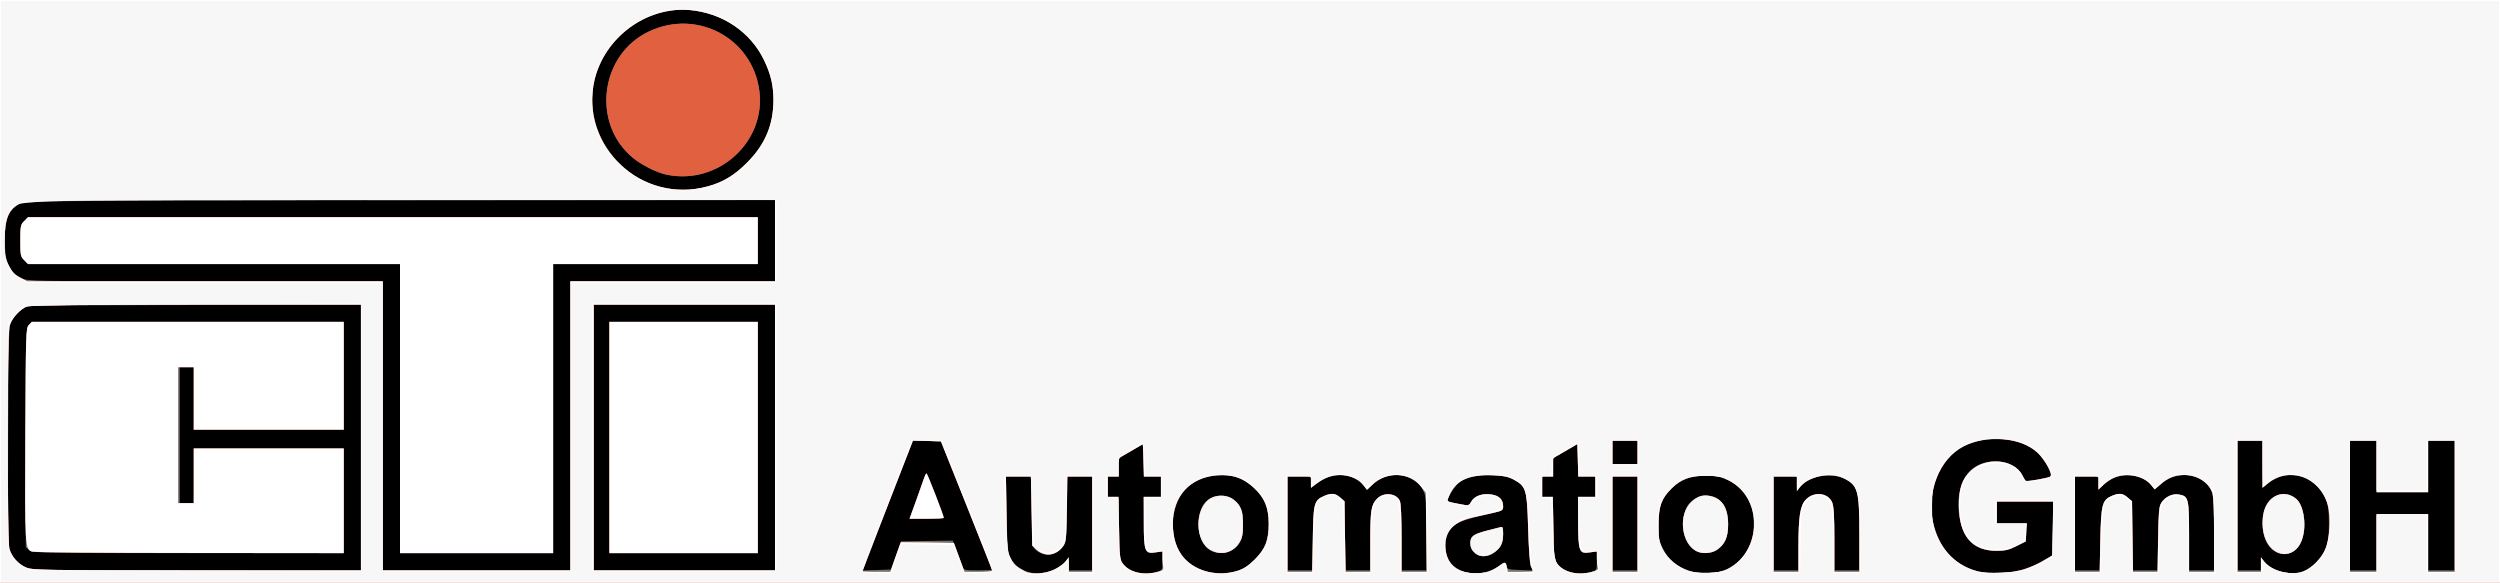
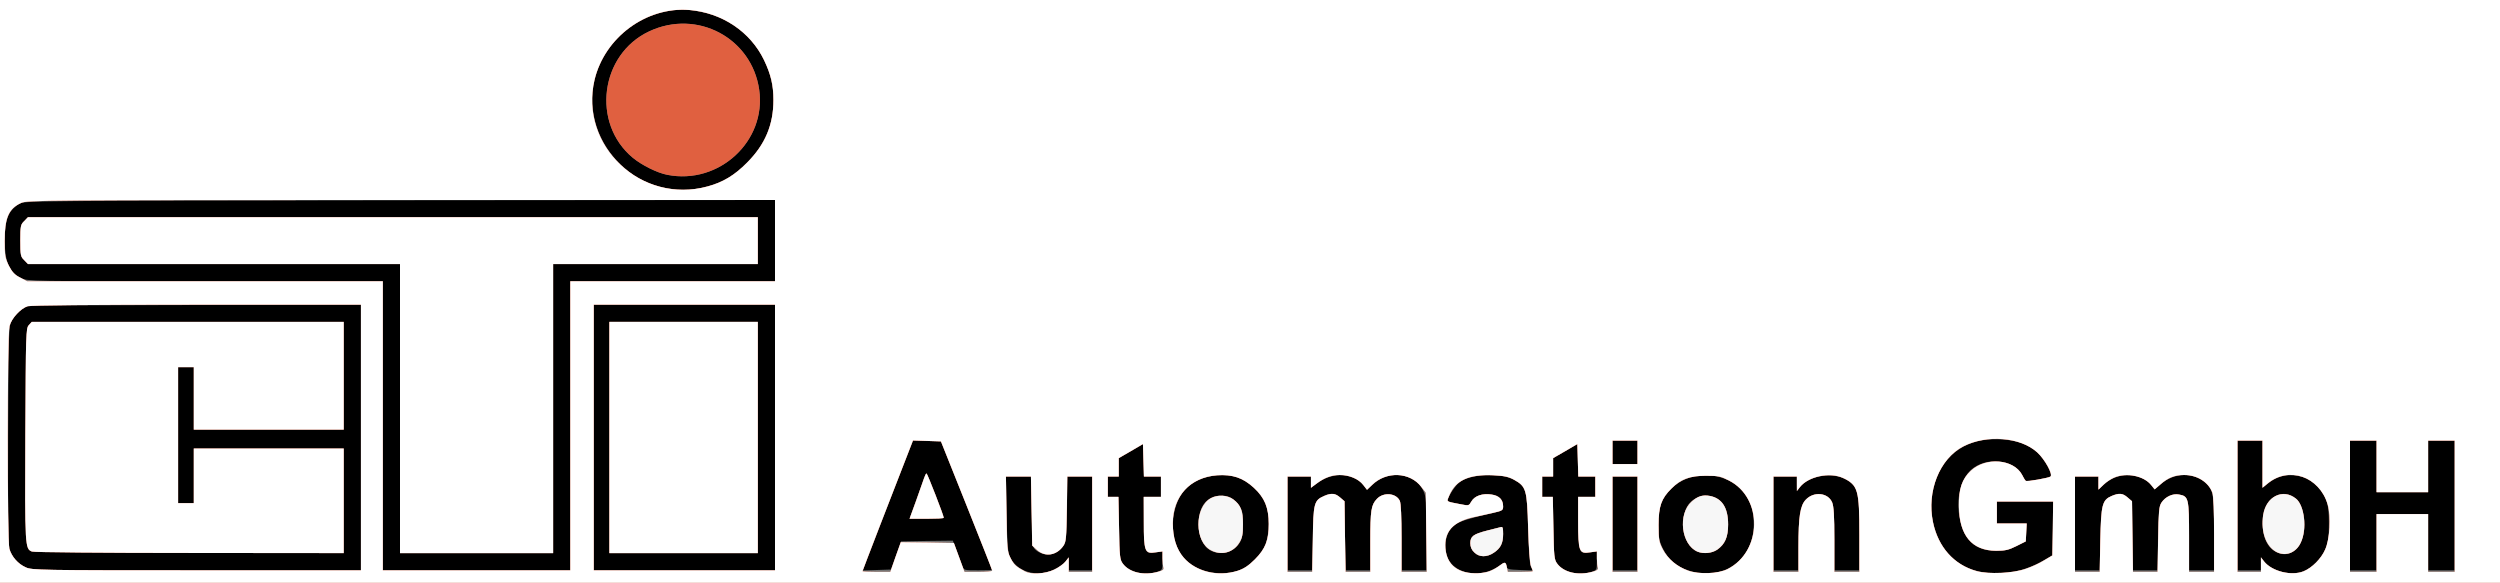
<svg xmlns="http://www.w3.org/2000/svg" xmlns:ns1="http://sodipodi.sourceforge.net/DTD/sodipodi-0.dtd" xmlns:ns2="http://www.inkscape.org/namespaces/inkscape" version="1.0" width="1600px" height="373px" viewBox="0 0 16000 3730" preserveAspectRatio="xMidYMid meet" id="svg66" ns1:docname="CTi Automation3.svg" ns2:version="1.2.2 (732a01da63, 2022-12-09)">
  <rect x="0" y="0" width="16000" height="3730" fill="#333333" stroke="none" />
  <defs id="defs70" />
  <ns1:namedview id="namedview68" pagecolor="#505050" bordercolor="#eeeeee" borderopacity="1" ns2:showpageshadow="0" ns2:pageopacity="0" ns2:pagecheckerboard="0" ns2:deskcolor="#505050" showgrid="false" ns2:zoom="0.376875" ns2:cx="647.42952" ns2:cy="-443.11774" ns2:window-width="2560" ns2:window-height="1417" ns2:window-x="1912" ns2:window-y="-8" ns2:window-maximized="1" ns2:current-layer="layer104" />
  <g id="layer101" fill="#000000" stroke="none">
    <path d="M0 1865 l0 -1865 8000 0 8000 0 0 1865 0 1865 -8000 0 -8000 0 0 -1865z" id="path2" />
  </g>
  <g id="layer102" fill="#757575" stroke="none">
    <path d="M0 1865 l0 -1865 8000 0 8000 0 0 1865 0 1865 -8000 0 -8000 0 0 -1865z m6748 1779 c29 -14 61 -37 72 -51 l20 -26 0 42 0 41 75 0 75 0 0 -300 0 -300 -80 0 -80 0 -1 193 c0 121 -5 205 -12 227 -14 41 -68 80 -109 80 -36 0 -83 -24 -93 -47 -4 -10 -10 -116 -13 -235 l-4 -218 -80 0 -80 0 4 238 c3 159 8 247 17 267 43 104 176 145 289 89z m661 15 c30 -11 31 -13 31 -71 l0 -59 -42 6 c-72 10 -73 8 -76 -185 l-3 -170 55 0 56 0 0 -65 0 -65 -55 0 -54 0 -3 -104 -3 -104 -77 45 -78 45 0 59 0 59 -35 0 -35 0 0 65 0 65 34 0 34 0 4 200 c3 181 5 202 24 227 41 57 142 80 223 52z m512 -6 c76 -24 161 -109 183 -183 21 -70 20 -174 -1 -236 -25 -74 -113 -157 -188 -180 -102 -29 -223 -9 -302 52 -116 89 -143 317 -53 445 72 100 228 144 361 102z m1608 2 c23 -8 54 -24 68 -35 33 -26 41 -25 45 3 3 20 9 22 86 25 l83 3 -13 -23 c-8 -16 -14 -94 -18 -244 -7 -252 -12 -270 -89 -313 -89 -49 -290 -38 -356 20 -31 28 -79 108 -70 117 2 2 34 10 70 17 l66 12 16 -28 c21 -36 71 -53 129 -44 49 7 74 33 74 76 0 26 -4 28 -77 45 -132 29 -209 53 -235 74 -58 45 -75 147 -38 220 40 78 157 111 259 75z m660 4 c30 -11 31 -13 31 -71 l0 -59 -42 6 c-72 10 -73 8 -76 -185 l-3 -170 55 0 56 0 0 -65 0 -65 -55 0 -54 0 -3 -104 -3 -104 -77 45 -78 45 0 59 0 59 -35 0 -35 0 0 65 0 65 34 0 34 0 4 200 c3 181 5 202 24 227 41 57 142 80 223 52z m845 -9 c116 -44 189 -156 190 -290 0 -87 -15 -138 -57 -198 -104 -145 -342 -163 -470 -35 -64 63 -82 114 -82 228 0 89 3 106 28 157 16 33 45 70 67 88 86 68 219 89 324 50z m1897 -1 c42 -11 105 -37 140 -58 l64 -37 3 -172 2 -172 -180 0 -180 0 0 70 0 70 95 0 96 0 -3 58 -3 57 -60 30 c-50 25 -72 30 -130 30 -138 -1 -212 -71 -236 -225 -20 -133 17 -255 95 -308 103 -71 265 -43 310 53 9 19 22 35 28 35 24 0 144 -24 151 -30 16 -14 -40 -116 -87 -157 -58 -51 -117 -73 -218 -80 -141 -11 -254 26 -336 108 -189 190 -150 564 73 694 96 57 243 70 376 34z m1813 6 c55 -23 111 -79 137 -138 21 -45 24 -67 24 -167 0 -131 -15 -179 -76 -238 -46 -46 -82 -63 -144 -69 -63 -7 -117 9 -167 49 l-38 29 0 -151 0 -150 -80 0 -80 0 0 415 0 415 75 0 75 0 0 -41 0 -42 20 26 c51 64 175 95 254 62z m-12434 -855 l0 -850 -1069 2 -1069 3 -39 31 c-21 17 -47 46 -58 65 -19 33 -20 55 -23 727 -2 462 1 706 8 732 14 51 54 98 105 121 38 18 93 19 1093 19 l1052 0 0 -850z m1340 -75 l0 -925 655 0 655 0 0 -260 0 -260 -2403 2 c-2355 3 -2403 3 -2434 22 -69 42 -93 102 -93 230 0 141 29 209 106 246 39 20 63 20 1177 20 l1137 0 0 925 0 925 600 0 600 0 0 -925z m1310 75 l0 -850 -580 0 -580 0 0 850 0 850 580 0 580 0 0 -850z m775 755 l32 -90 166 -3 165 -2 26 67 c14 38 30 80 35 96 10 27 11 27 101 27 49 0 90 -1 90 -3 0 -1 -74 -187 -164 -412 l-164 -410 -89 -3 -89 -3 -21 53 c-12 29 -76 195 -143 368 -66 173 -130 337 -140 363 l-19 48 91 -3 90 -3 33 -90z m2667 -107 c3 -221 7 -235 61 -268 43 -27 80 -25 114 4 l28 24 3 221 4 221 79 0 79 0 0 -189 c0 -195 5 -229 42 -268 42 -45 124 -38 147 13 7 16 11 100 11 234 l0 210 80 0 80 0 0 -232 c0 -205 -3 -238 -19 -273 -22 -48 -44 -69 -94 -90 -74 -31 -166 -14 -228 43 l-41 36 -24 -31 c-62 -79 -200 -83 -297 -9 l-37 28 0 -36 0 -36 -75 0 -75 0 0 300 0 300 79 0 79 0 4 -202z m2078 -98 l0 -300 -80 0 -80 0 0 300 0 300 80 0 80 0 0 -300z m1030 148 c0 -194 11 -262 47 -300 52 -55 143 -45 169 18 10 25 14 86 14 234 l0 200 80 0 80 0 0 -232 c0 -257 -7 -291 -65 -336 -84 -67 -260 -44 -320 40 -14 22 -15 21 -15 -25 l0 -47 -75 0 -75 0 0 300 0 300 80 0 80 0 0 -152z m1932 -45 c4 -223 12 -253 73 -279 48 -20 70 -18 102 10 l28 24 3 221 3 221 80 0 79 0 1 -187 c0 -118 5 -201 12 -223 17 -48 71 -83 117 -76 67 10 70 22 70 267 l0 219 80 0 80 0 0 -235 c0 -257 -4 -278 -56 -326 -75 -68 -199 -65 -284 9 l-41 34 -21 -27 c-64 -82 -213 -86 -299 -8 l-39 35 0 -41 0 -41 -75 0 -75 0 0 300 0 300 79 0 79 0 4 -197z m1768 17 l0 -180 165 0 165 0 0 180 0 180 85 0 85 0 0 -415 0 -415 -85 0 -85 0 0 165 0 165 -165 0 -165 0 0 -165 0 -165 -85 0 -85 0 0 415 0 415 85 0 85 0 0 -180z m-4730 -575 l0 -75 -80 0 -80 0 0 75 0 75 80 0 80 0 0 -75z m-5951 -1702 c97 -26 172 -71 252 -152 115 -115 169 -244 169 -401 0 -275 -191 -508 -462 -564 -95 -20 -143 -20 -233 -1 -218 46 -399 221 -450 436 -44 189 14 388 155 530 36 36 86 78 112 93 135 78 306 101 457 59z" id="path5" />
    <path d="M7742 3520 c-90 -55 -97 -259 -11 -321 67 -47 153 -33 197 34 24 36 27 50 27 121 0 59 -5 90 -18 114 -37 68 -128 92 -195 52z" id="path7" />
    <path d="M9435 3535 c-17 -16 -25 -35 -25 -59 0 -44 20 -58 110 -81 36 -9 73 -18 83 -21 14 -5 17 2 17 43 0 60 -16 91 -59 120 -45 31 -95 30 -126 -2z" id="path9" />
    <path d="M10865 3531 c-85 -35 -121 -178 -71 -282 23 -50 85 -83 139 -76 84 11 127 72 127 182 0 82 -20 128 -70 163 -34 23 -87 28 -125 13z" id="path11" />
    <path d="M14574 3536 c-66 -29 -100 -108 -91 -213 6 -75 30 -121 78 -147 72 -39 149 1 175 91 48 167 -45 322 -162 269z" id="path13" />
-     <path d="M189 3521 l-24 -19 0 -700 c0 -674 1 -701 19 -721 l19 -21 999 0 998 0 0 345 0 345 -480 0 -480 0 0 -200 0 -200 -45 0 -45 0 0 435 0 435 45 0 45 0 0 -175 0 -175 480 0 480 0 0 335 0 335 -994 0 c-964 0 -995 -1 -1017 -19z" id="path15" />
    <path d="M2560 2615 l0 -925 -1190 0 -1191 0 -24 -25 c-23 -22 -25 -31 -25 -125 0 -94 2 -103 25 -125 l24 -25 2336 0 2335 0 0 150 0 150 -655 0 -655 0 0 925 0 925 -490 0 -490 0 0 -925z" id="path17" />
    <path d="M3900 2800 l0 -740 475 0 475 0 0 740 0 740 -475 0 -475 0 0 -740z" id="path19" />
    <path d="M5861 3208 c23 -62 46 -128 52 -145 6 -18 13 -33 16 -33 6 0 111 268 111 283 0 4 -49 7 -110 7 l-109 0 40 -112z" id="path21" />
    <path d="M4271 1119 c-64 -12 -166 -63 -222 -110 -265 -221 -208 -661 105 -808 307 -145 658 42 705 374 47 328 -257 609 -588 544z" id="path23" />
  </g>
  <g id="layer103" fill="#e06040" stroke="none">
    <path d="M0 1865 l0 -1865 8000 0 8000 0 0 1865 0 1865 -8000 0 -8000 0 0 -1865z m6746 1781 c28 -13 60 -36 72 -51 l22 -28 0 47 0 46 75 0 75 0 0 -305 0 -305 -79 0 -80 0 -3 208 c-3 184 -5 210 -22 235 -42 62 -116 74 -168 28 l-32 -29 -4 -221 -4 -221 -80 0 -80 0 4 238 c3 221 4 240 25 282 21 43 36 57 93 87 40 21 128 16 186 -11z m667 13 c28 -7 37 -15 33 -26 -3 -8 -6 -35 -6 -59 l0 -45 -44 6 c-70 11 -76 -6 -76 -197 l0 -158 55 0 55 0 0 -65 0 -65 -55 0 -54 0 -3 -104 -3 -104 -77 45 -78 45 0 59 0 59 -35 0 -35 0 0 65 0 65 34 0 34 0 4 200 c3 181 5 202 24 227 42 57 133 78 227 52z m508 -6 c40 -13 69 -32 110 -73 67 -67 89 -122 89 -226 0 -105 -27 -170 -96 -233 -69 -63 -136 -86 -235 -79 -172 13 -283 134 -283 308 1 93 23 164 70 219 78 90 218 124 345 84z m1599 7 c20 -5 51 -21 70 -35 43 -32 46 -31 54 5 l6 30 80 0 c44 0 80 -2 80 -4 0 -3 -5 -17 -12 -33 -7 -17 -14 -114 -18 -244 -7 -247 -12 -265 -91 -309 -35 -19 -62 -25 -135 -28 -154 -7 -238 32 -279 130 -17 42 -26 36 78 56 46 9 48 9 64 -19 21 -36 71 -53 129 -44 49 7 74 33 74 76 0 25 -5 28 -67 42 -38 9 -84 19 -103 23 -135 25 -200 84 -200 181 0 116 67 180 190 182 25 1 61 -4 80 -9z m673 -1 c28 -7 37 -15 33 -26 -3 -8 -6 -35 -6 -59 l0 -45 -44 6 c-70 11 -76 -6 -76 -197 l0 -158 55 0 55 0 0 -65 0 -65 -55 0 -54 0 -3 -104 -3 -104 -77 45 -78 45 0 59 0 59 -35 0 -35 0 0 65 0 65 34 0 34 0 4 200 c3 181 5 202 24 227 42 57 133 78 227 52z m864 -17 c222 -115 227 -455 8 -567 -53 -27 -68 -30 -149 -30 -104 1 -158 21 -219 82 -65 64 -82 114 -82 233 0 95 3 110 27 156 32 61 92 111 162 136 70 25 194 20 253 -10z m1909 -2 c34 -11 86 -35 115 -53 l54 -32 3 -173 2 -172 -180 0 -180 0 0 70 0 70 95 0 96 0 -3 58 -3 57 -60 30 c-50 25 -72 30 -130 30 -155 -1 -236 -98 -238 -285 -2 -112 20 -175 77 -228 96 -89 273 -74 327 26 9 19 20 36 23 39 6 7 148 -18 159 -27 17 -15 -36 -110 -85 -155 -109 -98 -323 -115 -473 -38 -151 78 -235 288 -194 485 33 159 134 272 279 313 77 21 235 14 316 -15z m1778 16 c53 -22 112 -81 137 -139 30 -69 38 -211 16 -288 -53 -180 -249 -248 -386 -133 l-31 26 0 -151 0 -151 -80 0 -80 0 0 420 0 420 75 0 75 0 0 -46 0 -47 20 26 c50 64 177 95 254 63z m-9013 -91 l34 -95 170 2 170 3 34 93 34 92 88 0 c49 0 89 -3 89 -8 0 -4 -74 -192 -164 -417 l-164 -410 -89 -3 -90 -3 -36 93 c-103 263 -287 740 -287 744 0 2 40 4 89 4 l89 0 33 -95z m2671 -113 c3 -232 8 -251 73 -278 48 -20 70 -18 102 10 l28 24 3 226 4 226 79 0 79 0 0 -194 c0 -200 5 -234 42 -273 42 -45 124 -38 147 13 7 16 11 101 11 239 l0 215 81 0 80 0 -3 -253 -3 -254 -29 -37 c-72 -95 -223 -102 -314 -13 l-33 32 -24 -31 c-30 -39 -90 -64 -151 -64 -52 0 -99 18 -149 56 l-35 26 0 -36 0 -36 -75 0 -75 0 0 305 0 305 79 0 79 0 4 -208z m2078 -97 l0 -305 -80 0 -80 0 0 305 0 305 80 0 80 0 0 -305z m1030 148 c0 -199 11 -267 47 -305 52 -55 143 -45 169 18 10 25 14 87 14 239 l0 205 80 0 80 0 0 -235 c0 -290 -9 -322 -105 -366 -85 -39 -221 -10 -275 58 l-20 26 0 -47 0 -46 -75 0 -75 0 0 305 0 305 80 0 80 0 0 -157z m1932 -45 c5 -229 12 -258 73 -284 48 -20 70 -18 102 10 l28 24 3 226 3 226 79 0 78 0 4 -208 c3 -178 6 -212 21 -235 25 -38 72 -60 113 -52 61 11 64 24 64 272 l0 223 80 0 80 0 0 -239 c0 -145 -4 -251 -11 -268 -25 -68 -97 -113 -181 -113 -59 0 -103 17 -151 60 l-37 32 -22 -27 c-46 -59 -158 -82 -236 -49 -20 8 -52 29 -69 46 l-33 32 0 -42 0 -42 -75 0 -75 0 0 305 0 305 79 0 79 0 4 -202z m1768 17 l0 -185 165 0 165 0 0 185 0 185 85 0 85 0 0 -420 0 -420 -85 0 -85 0 0 165 0 165 -165 0 -165 0 0 -165 0 -165 -85 0 -85 0 0 420 0 420 85 0 85 0 0 -185z m-12900 -675 l0 -850 -1047 0 c-678 0 -1061 4 -1085 10 -45 13 -103 75 -117 127 -15 52 -15 1373 -1 1425 14 50 55 97 105 119 38 18 93 19 1093 19 l1052 0 0 -850z m1340 -75 l0 -925 655 0 655 0 0 -260 0 -260 -2392 0 c-2301 0 -2395 1 -2433 19 -80 37 -105 94 -105 245 0 92 3 108 27 157 22 42 38 59 73 76 l44 23 1138 0 1138 0 0 925 0 925 600 0 600 0 0 -925z m1310 75 l0 -850 -580 0 -580 0 0 850 0 850 580 0 580 0 0 -850z m5520 95 l0 -75 -80 0 -80 0 0 75 0 75 80 0 80 0 0 -75z m-5951 -1702 c97 -26 172 -71 252 -152 116 -116 169 -242 169 -401 0 -96 -16 -162 -60 -255 -87 -182 -270 -304 -479 -321 -275 -22 -541 175 -606 447 -99 422 301 799 724 682z" id="path26" />
    <path d="M7751 3522 c-108 -54 -108 -275 -1 -334 42 -23 106 -20 143 8 48 36 62 72 62 159 0 67 -4 86 -24 119 -39 63 -113 83 -180 48z" id="path28" />
    <path d="M9435 3535 c-17 -16 -25 -35 -25 -59 0 -44 20 -58 110 -81 36 -9 73 -18 83 -21 14 -5 17 2 17 43 0 60 -16 91 -59 120 -45 31 -95 30 -126 -2z" id="path30" />
    <path d="M10865 3531 c-106 -44 -129 -241 -38 -321 39 -35 71 -45 117 -36 77 15 116 76 116 183 0 80 -20 126 -70 161 -34 23 -87 28 -125 13z" id="path32" />
    <path d="M14570 3533 c-67 -35 -102 -130 -86 -236 18 -119 125 -173 210 -106 55 43 72 197 31 282 -30 65 -96 90 -155 60z" id="path34" />
    <path d="M5862 3208 c22 -62 45 -128 51 -145 6 -18 13 -33 17 -33 5 0 110 270 110 284 0 4 -49 6 -109 6 l-110 0 41 -112z" id="path36" />
    <path d="M204 3530 c-44 -18 -45 -29 -42 -747 3 -653 4 -682 22 -702 l19 -21 999 0 998 0 0 345 0 345 -480 0 -480 0 0 -200 0 -200 -50 0 -50 0 0 435 0 435 50 0 50 0 0 -175 0 -175 480 0 480 0 0 335 0 335 -987 -1 c-544 0 -997 -4 -1009 -9z" id="path38" />
    <path d="M2560 2615 l0 -925 -1190 0 -1191 0 -24 -25 c-23 -22 -25 -31 -25 -125 0 -94 2 -103 25 -125 l24 -25 2336 0 2335 0 0 150 0 150 -655 0 -655 0 0 925 0 925 -490 0 -490 0 0 -925z" id="path40" />
    <path d="M3900 2800 l0 -740 475 0 475 0 0 740 0 740 -475 0 -475 0 0 -740z" id="path42" />
    <path d="M4271 1119 c-64 -12 -166 -63 -222 -110 -265 -221 -208 -661 105 -808 307 -145 658 42 705 374 47 328 -257 609 -588 544z" id="path44" />
  </g>
  <g id="layer104" fill="#ffffff" stroke="none">
    <path d="M0 1865 l0 -1865 8000 0 8000 0 0 1865 0 1865 -8000 0 -8000 0 0 -1865z m6746 1781 c28 -13 60 -36 72 -51 l22 -28 0 47 0 46 75 0 75 0 0 -305 0 -305 -79 0 -80 0 -3 208 c-3 184 -5 210 -22 235 -42 62 -116 74 -168 28 l-32 -29 -4 -221 -4 -221 -80 0 -80 0 4 238 c3 221 4 240 25 282 21 43 36 57 93 87 40 21 128 16 186 -11z m667 13 c28 -7 37 -15 33 -26 -3 -8 -6 -35 -6 -59 l0 -45 -44 6 c-70 11 -76 -6 -76 -197 l0 -158 55 0 55 0 0 -65 0 -65 -55 0 -54 0 -3 -104 -3 -104 -77 45 -78 45 0 59 0 59 -35 0 -35 0 0 65 0 65 34 0 34 0 4 200 c3 181 5 202 24 227 42 57 133 78 227 52z m508 -6 c40 -13 69 -32 110 -73 67 -67 89 -122 89 -226 0 -105 -27 -170 -96 -233 -69 -63 -136 -86 -235 -79 -172 13 -283 134 -283 308 1 93 23 164 70 219 78 90 218 124 345 84z m1599 7 c20 -5 51 -21 70 -35 43 -32 46 -31 54 5 l6 30 80 0 c44 0 80 -2 80 -4 0 -3 -5 -17 -12 -33 -7 -17 -14 -114 -18 -244 -7 -247 -12 -265 -91 -309 -35 -19 -62 -25 -135 -28 -154 -7 -238 32 -279 130 -17 42 -26 36 78 56 46 9 48 9 64 -19 21 -36 71 -53 129 -44 49 7 74 33 74 76 0 25 -5 28 -67 42 -38 9 -84 19 -103 23 -135 25 -200 84 -200 181 0 116 67 180 190 182 25 1 61 -4 80 -9z m673 -1 c28 -7 37 -15 33 -26 -3 -8 -6 -35 -6 -59 l0 -45 -44 6 c-70 11 -76 -6 -76 -197 l0 -158 55 0 55 0 0 -65 0 -65 -55 0 -54 0 -3 -104 -3 -104 -77 45 -78 45 0 59 0 59 -35 0 -35 0 0 65 0 65 34 0 34 0 4 200 c3 181 5 202 24 227 42 57 133 78 227 52z m864 -17 c222 -115 227 -455 8 -567 -53 -27 -68 -30 -149 -30 -104 1 -158 21 -219 82 -65 64 -82 114 -82 233 0 95 3 110 27 156 32 61 92 111 162 136 70 25 194 20 253 -10z m1909 -2 c34 -11 86 -35 115 -53 l54 -32 3 -173 2 -172 -180 0 -180 0 0 70 0 70 95 0 96 0 -3 58 -3 57 -60 30 c-50 25 -72 30 -130 30 -155 -1 -236 -98 -238 -285 -2 -112 20 -175 77 -228 96 -89 273 -74 327 26 9 19 20 36 23 39 6 7 148 -18 159 -27 17 -15 -36 -110 -85 -155 -109 -98 -323 -115 -473 -38 -151 78 -235 288 -194 485 33 159 134 272 279 313 77 21 235 14 316 -15z m1778 16 c53 -22 112 -81 137 -139 30 -69 38 -211 16 -288 -53 -180 -249 -248 -386 -133 l-31 26 0 -151 0 -151 -80 0 -80 0 0 420 0 420 75 0 75 0 0 -46 0 -47 20 26 c50 64 177 95 254 63z m-9013 -91 l34 -95 170 2 170 3 34 93 34 92 88 0 c49 0 89 -3 89 -8 0 -4 -74 -192 -164 -417 l-164 -410 -89 -3 -90 -3 -36 93 c-103 263 -287 740 -287 744 0 2 40 4 89 4 l89 0 33 -95z m2671 -113 c3 -232 8 -251 73 -278 48 -20 70 -18 102 10 l28 24 3 226 4 226 79 0 79 0 0 -194 c0 -200 5 -234 42 -273 42 -45 124 -38 147 13 7 16 11 101 11 239 l0 215 81 0 80 0 -3 -253 -3 -254 -29 -37 c-72 -95 -223 -102 -314 -13 l-33 32 -24 -31 c-30 -39 -90 -64 -151 -64 -52 0 -99 18 -149 56 l-35 26 0 -36 0 -36 -75 0 -75 0 0 305 0 305 79 0 79 0 4 -208z m2078 -97 l0 -305 -80 0 -80 0 0 305 0 305 80 0 80 0 0 -305z m1030 148 c0 -199 11 -267 47 -305 52 -55 143 -45 169 18 10 25 14 87 14 239 l0 205 80 0 80 0 0 -235 c0 -290 -9 -322 -105 -366 -85 -39 -221 -10 -275 58 l-20 26 0 -47 0 -46 -75 0 -75 0 0 305 0 305 80 0 80 0 0 -157z m1932 -45 c5 -229 12 -258 73 -284 48 -20 70 -18 102 10 l28 24 3 226 3 226 79 0 78 0 4 -208 c3 -178 6 -212 21 -235 25 -38 72 -60 113 -52 61 11 64 24 64 272 l0 223 80 0 80 0 0 -239 c0 -145 -4 -251 -11 -268 -25 -68 -97 -113 -181 -113 -59 0 -103 17 -151 60 l-37 32 -22 -27 c-46 -59 -158 -82 -236 -49 -20 8 -52 29 -69 46 l-33 32 0 -42 0 -42 -75 0 -75 0 0 305 0 305 79 0 79 0 4 -202z m1768 17 l0 -185 165 0 165 0 0 185 0 185 85 0 85 0 0 -420 0 -420 -85 0 -85 0 0 165 0 165 -165 0 -165 0 0 -165 0 -165 -85 0 -85 0 0 420 0 420 85 0 85 0 0 -185z m-12900 -675 l0 -850 -1047 0 c-678 0 -1061 4 -1085 10 -45 13 -103 75 -117 127 -15 52 -15 1373 -1 1425 14 50 55 97 105 119 38 18 93 19 1093 19 l1052 0 0 -850z m1340 -75 l0 -925 655 0 655 0 0 -260 0 -260 -2392 0 c-2301 0 -2395 1 -2433 19 -80 37 -105 94 -105 245 0 92 3 108 27 157 22 42 38 59 73 76 l44 23 1138 0 1138 0 0 925 0 925 600 0 600 0 0 -925z m1310 75 l0 -850 -580 0 -580 0 0 850 0 850 580 0 580 0 0 -850z m5520 95 l0 -75 -80 0 -80 0 0 75 0 75 80 0 80 0 0 -75z m-5951 -1702 c97 -26 172 -71 252 -152 116 -116 169 -242 169 -401 0 -96 -16 -162 -60 -255 -87 -182 -270 -304 -479 -321 -275 -22 -541 175 -606 447 -99 422 301 799 724 682z" id="path47" />
    <path d="M7751 3522 c-108 -54 -108 -275 -1 -334 42 -23 106 -20 143 8 48 36 62 72 62 159 0 67 -4 86 -24 119 -39 63 -113 83 -180 48z" id="path49" style="fill:#f7f7f7;fill-opacity:1" />
    <path d="M9435 3535 c-17 -16 -25 -35 -25 -59 0 -44 20 -58 110 -81 36 -9 73 -18 83 -21 14 -5 17 2 17 43 0 60 -16 91 -59 120 -45 31 -95 30 -126 -2z" id="path51" style="fill:#f7f7f7;fill-opacity:1" />
    <path d="M10865 3531 c-106 -44 -129 -241 -38 -321 39 -35 71 -45 117 -36 77 15 116 76 116 183 0 80 -20 126 -70 161 -34 23 -87 28 -125 13z" id="path53" style="fill:#f7f7f7;fill-opacity:1" />
    <path d="M14570 3533 c-67 -35 -102 -130 -86 -236 18 -119 125 -173 210 -106 55 43 72 197 31 282 -30 65 -96 90 -155 60z" id="path55" style="fill:#f7f7f7;fill-opacity:1" />
-     <path d="M5862 3208 c22 -62 45 -128 51 -145 6 -18 13 -33 17 -33 5 0 110 270 110 284 0 4 -49 6 -109 6 l-110 0 41 -112z" id="path57" />
+     <path d="M5862 3208 c22 -62 45 -128 51 -145 6 -18 13 -33 17 -33 5 0 110 270 110 284 0 4 -49 6 -109 6 l-110 0 41 -112" id="path57" />
    <path d="M204 3530 c-44 -18 -45 -29 -42 -747 3 -653 4 -682 22 -702 l19 -21 999 0 998 0 0 345 0 345 -480 0 -480 0 0 -200 0 -200 -50 0 -50 0 0 435 0 435 50 0 50 0 0 -175 0 -175 480 0 480 0 0 335 0 335 -987 -1 c-544 0 -997 -4 -1009 -9z" id="path59" style="fill:#ffffff;fill-opacity:1" />
    <path d="M2560 2615 l0 -925 -1190 0 -1191 0 -24 -25 c-23 -22 -25 -31 -25 -125 0 -94 2 -103 25 -125 l24 -25 2336 0 2335 0 0 150 0 150 -655 0 -655 0 0 925 0 925 -490 0 -490 0 0 -925z" id="path61" style="fill:#ffffff;fill-opacity:1" />
    <path d="M3900 2800 l0 -740 475 0 475 0 0 740 0 740 -475 0 -475 0 0 -740z" id="path63" style="fill:#ffffff;fill-opacity:1" />
  </g>
-   <path style="fill:#f7f7f7;stroke:none;stroke-width:1.327;fill-opacity:1" d="M 0.663,186.401 V 0.663 H 800 1599.337 V 186.401 372.139 H 800 0.663 Z M 669.293,366.714 c 3.706,-0.795 8.511,-2.937 10.679,-4.761 l 3.941,-3.316 v 4.098 4.098 h 7.96 7.96 v -31.177 -31.177 h -8.425 -8.425 l -0.741,21.345 c -0.688,19.815 -0.956,21.574 -3.746,24.544 -3.514,3.74 -9.755,4.239 -14.188,1.134 -2.661,-1.864 -2.949,-3.189 -2.957,-13.599 -0.004,-6.343 -0.391,-16.459 -0.86,-22.479 l -0.852,-10.945 h -8.495 -8.495 l 0.846,23.549 c 0.465,12.952 1.44,25.496 2.166,27.875 1.749,5.732 8.529,10.873 15.964,12.103 0.511,0.085 3.962,-0.496 7.667,-1.291 z m 73.327,-0.705 c 1.815,-0.533 2.322,-2.146 2.322,-7.392 v -6.71 l -4.17,0.834 c -7.016,1.403 -7.77,-0.336 -7.77,-17.912 v -15.758 h 5.307 5.307 v -7.297 -7.297 h -5.307 -5.307 l -0.076,-5.638 c -0.042,-3.101 -0.49,-7.844 -0.995,-10.539 l -0.919,-4.9 -7.629,4.675 c -7.431,4.554 -7.629,4.827 -7.629,10.539 0,5.63 -0.158,5.863 -3.98,5.863 -3.94,0 -3.98,0.074 -3.98,7.297 0,7.223 0.04,7.297 3.98,7.297 h 3.98 v 18.64 c 0,14.113 0.492,19.59 2.024,22.554 1.113,2.153 2.158,3.923 2.322,3.934 0.164,0.011 2.686,0.9 5.604,1.975 4.833,1.781 10.479,1.726 16.915,-0.165 z m 47.88,0.194 c 6.308,-1.067 16.191,-9.771 19.621,-17.28 2.674,-5.855 3.218,-17.204 1.175,-24.544 -1.754,-6.302 -8.399,-14.055 -15.074,-17.585 -7.523,-3.979 -21.808,-3.992 -29.391,-0.027 -6.72,3.515 -11.889,8.941 -14.523,15.248 -2.368,5.668 -2.686,17.969 -0.654,25.286 1.632,5.878 7.94,13.503 13.587,16.423 4.216,2.18 14.827,4.351 18.174,3.718 1.095,-0.207 4.282,-0.764 7.084,-1.238 z m 168.404,-2.659 c 3.835,-2.686 4.943,-2.544 4.943,0.636 0,2.385 0.884,2.653 8.74,2.653 h 8.74 l -0.814,-4.975 c -0.448,-2.736 -1.328,-14.38 -1.957,-25.875 -1.254,-22.935 -2.163,-25.71 -9.747,-29.772 -6.367,-3.41 -25.058,-3.249 -32.148,0.277 -5.498,2.734 -12.168,12.235 -10.066,14.337 0.611,0.611 3.662,1.684 6.782,2.384 5.241,1.178 5.963,0.995 9.509,-2.403 6.34,-6.074 19.047,-4.154 18.04,2.725 -0.325,2.218 -2.536,3.236 -12.336,5.681 -6.567,1.638 -12.367,3.012 -12.889,3.052 -0.522,0.041 -3.041,1.91 -5.597,4.155 -7.605,6.677 -7.759,19.226 -0.32,26.214 5.747,5.399 21.988,5.906 29.121,0.91 z m 62.444,2.427 c 1.75,-0.516 2.226,-1.531 1.677,-3.578 -0.422,-1.571 -0.775,-4.574 -0.785,-6.671 -0.017,-3.502 -0.334,-3.751 -3.882,-3.041 -6.177,1.235 -7.343,-1.509 -7.884,-18.552 l -0.478,-15.057 h 6.113 6.113 v -7.297 -7.297 h -5.97 -5.97 v -10.69 -10.69 l -8.292,4.664 c -8.099,4.556 -8.301,4.805 -8.696,10.69 -0.362,5.397 -0.743,6.026 -3.648,6.026 -3.048,0 -3.244,0.442 -3.244,7.297 0,6.899 0.181,7.297 3.317,7.297 3.263,0 3.318,0.177 3.399,10.945 0.144,19.191 1.697,29.898 4.786,32.987 4.583,4.583 13.949,5.768 23.446,2.967 z m -447.723,-8.464 3.004,-9.326 16.799,0.371 16.799,0.371 3.306,8.955 3.306,8.955 h 8.916 c 4.904,0 9.181,-0.448 9.506,-0.995 0.325,-0.547 -6.857,-19.652 -15.959,-42.454 l -16.549,-41.459 h -9.649 -9.649 l -16.104,41.694 c -8.857,22.932 -16.104,42.036 -16.104,42.454 0,0.418 4.36,0.761 9.689,0.761 h 9.689 z m 267.132,-11.648 c 0.368,-11.536 1.336,-22.219 2.15,-23.741 0.815,-1.522 3.419,-3.443 5.789,-4.269 3.656,-1.274 4.814,-1.124 7.657,0.997 3.326,2.481 3.351,2.656 3.712,25.243 l 0.363,22.744 h 8.592 8.592 l 0.008,-18.242 c 0.011,-25.569 1.996,-31.288 10.865,-31.288 7.025,0 7.702,2.394 7.702,27.23 l -5.6e-4,22.3 h 8.624 8.624 v -26.38 -26.38 l -5.105,-4.612 c -8.315,-7.512 -18.577,-8.015 -28.353,-1.389 l -4.934,3.344 -4.027,-3.389 c -7.426,-6.249 -18.785,-6.057 -27.954,0.473 l -3.921,2.792 v -3.407 c 0,-3.28 -0.297,-3.407 -7.96,-3.407 h -7.96 v 31.177 31.177 h 8.435 8.435 z m 207.999,-10.204 v -31.177 h -8.623 -8.624 v 31.177 31.177 h 8.624 8.623 z m 60.722,26.895 c 19.058,-12.616 17.61,-45.238 -2.461,-55.478 -6.122,-3.123 -22.823,-3.581 -29.448,-0.808 -5.802,2.429 -13.735,11.511 -15.45,17.688 -3.487,12.559 -0.94,26.396 6.277,34.092 6.254,6.67 12.824,8.91 24.904,8.494 9.083,-0.313 11.544,-0.92 16.179,-3.988 z m 42.976,-16.809 c 0.401,-18.858 0.729,-21.402 3.102,-24.033 6.35,-7.041 14.211,-5.957 16.497,2.274 0.769,2.771 1.402,13.546 1.407,23.944 l 0.01,18.905 h 8.624 8.623 l -0.058,-21.559 c -0.067,-24.875 -1.071,-31.705 -5.329,-36.238 -6.292,-6.698 -20.799,-7.244 -29.818,-1.124 l -4.596,3.119 v -3.277 c 0,-3.12 -0.38,-3.277 -7.96,-3.277 h -7.96 v 31.177 31.177 h 8.507 8.507 z m 151.739,15.709 9.24,-4.569 0.369,-18.242 0.369,-18.242 h -18.611 -18.611 v 7.297 7.297 h 10.116 10.116 l -0.829,4.146 c -0.456,2.28 -0.829,4.856 -0.829,5.724 0,0.868 -1.943,2.505 -4.317,3.637 -15.537,7.409 -31.325,1.55 -35.404,-13.14 -2.188,-7.878 -1.662,-20.241 1.121,-26.37 3.456,-7.61 9.496,-11.55 18.732,-12.218 9.053,-0.655 14.876,1.9 17.97,7.884 2.056,3.976 2.345,4.084 8.662,3.246 12.271,-1.628 13.04,-3.311 6.171,-13.501 -5.937,-8.806 -13.911,-12.742 -27.398,-13.523 -14.34,-0.83 -23.664,2.027 -31.969,9.795 -9.575,8.956 -12.556,16.785 -12.584,33.042 -0.02,11.523 0.428,14.227 3.404,20.572 4.243,9.045 10.417,15.349 19.099,19.502 6.043,2.891 8.02,3.142 21.302,2.709 13.525,-0.441 15.344,-0.826 23.881,-5.047 z m 40.739,-14.851 c 0.372,-11.128 1.305,-21.801 2.073,-23.718 0.847,-2.114 3.118,-4.086 5.771,-5.011 3.734,-1.302 4.864,-1.159 7.723,0.974 3.326,2.481 3.351,2.656 3.712,25.243 l 0.363,22.744 h 8.592 8.592 l 0.013,-18.242 c 0.013,-22.203 1.28,-27.746 6.905,-30.111 5.241,-2.204 8.894,-1.206 10.437,2.85 0.674,1.772 1.225,12.735 1.225,24.363 v 21.141 h 8.723 8.723 l -0.431,-26.45 -0.431,-26.45 -3.867,-4.034 c -7.556,-7.881 -19.131,-8.692 -28.765,-2.016 l -5.241,3.632 -2.954,-2.692 c -7.243,-6.6 -18.654,-7.039 -27.684,-1.063 l -5.121,3.389 v -3.336 c -0.01,-3.192 -0.348,-3.336 -7.966,-3.336 h -7.96 v 31.177 31.177 h 8.446 8.446 z m 103.161,16.825 v -3.407 l 4.19,2.984 c 4.415,3.144 15.489,4.84 21.595,3.307 18.242,-4.578 24.196,-40.596 9.192,-55.6 -4.745,-4.746 -11.19,-7.535 -17.44,-7.551 -3.776,-0.009 -12.018,3.371 -15.166,6.219 -2.263,2.047 -2.37,1.472 -2.37,-12.654 v -14.799 h -8.624 -8.623 v 42.454 42.454 h 8.623 c 8.375,0 8.624,-0.098 8.624,-3.407 z m 72.969,-15.167 v -18.574 h 15.92 15.92 v 18.574 18.574 h 9.287 9.287 v -42.454 -42.454 h -9.287 -9.287 v 15.92 15.92 h -15.92 -15.92 v -15.92 -15.92 h -8.624 -8.623 v 42.454 42.454 h 8.623 8.624 z M 231.509,279.882 v -85.624 l -107.131,0.383 c -82.6,0.296 -107.793,0.762 -110.024,2.039 -1.591,0.911 -4.278,3.597 -5.97,5.97 l -3.077,4.314 -0.408,70.315 c -0.279,47.998 0.051,71.883 1.038,75.255 1.567,5.353 7.838,11.014 13.301,12.006 1.824,0.331 50.332,0.684 107.794,0.783 l 104.478,0.181 z m 133.997,-6.582 v -92.206 h 65.672 65.672 v -26.534 -26.534 H 256.585 c -267.53,0 -246.672,-0.751 -251.464,9.058 -1.738,3.558 -2.392,8.094 -2.424,16.813 -0.05,13.621 2.145,19.02 9.843,24.208 l 4.436,2.99 H 130.876 244.776 v 92.206 92.206 h 60.365 60.365 z m 131.343,6.633 V 194.362 H 437.811 378.773 v 85.572 85.572 h 59.038 59.038 z m 551.907,9.95 v -7.96 h -8.623 -8.624 v 7.96 7.96 h 8.624 8.623 z M 456.747,118.51 c 13.922,-4.451 26.865,-16.421 33.814,-31.271 7.13,-15.237 6.393,-34.946 -1.917,-51.236 -3.575,-7.007 -13.63,-17.561 -20.652,-21.676 -30.616,-17.942 -68.338,-6.362 -84.195,25.846 -3.521,7.151 -4.315,10.502 -4.776,20.153 -0.86,17.987 3.414,30.13 14.881,42.28 16.882,17.887 39.076,23.503 62.845,15.904 z" id="path1648" transform="scale(10)" />
</svg>